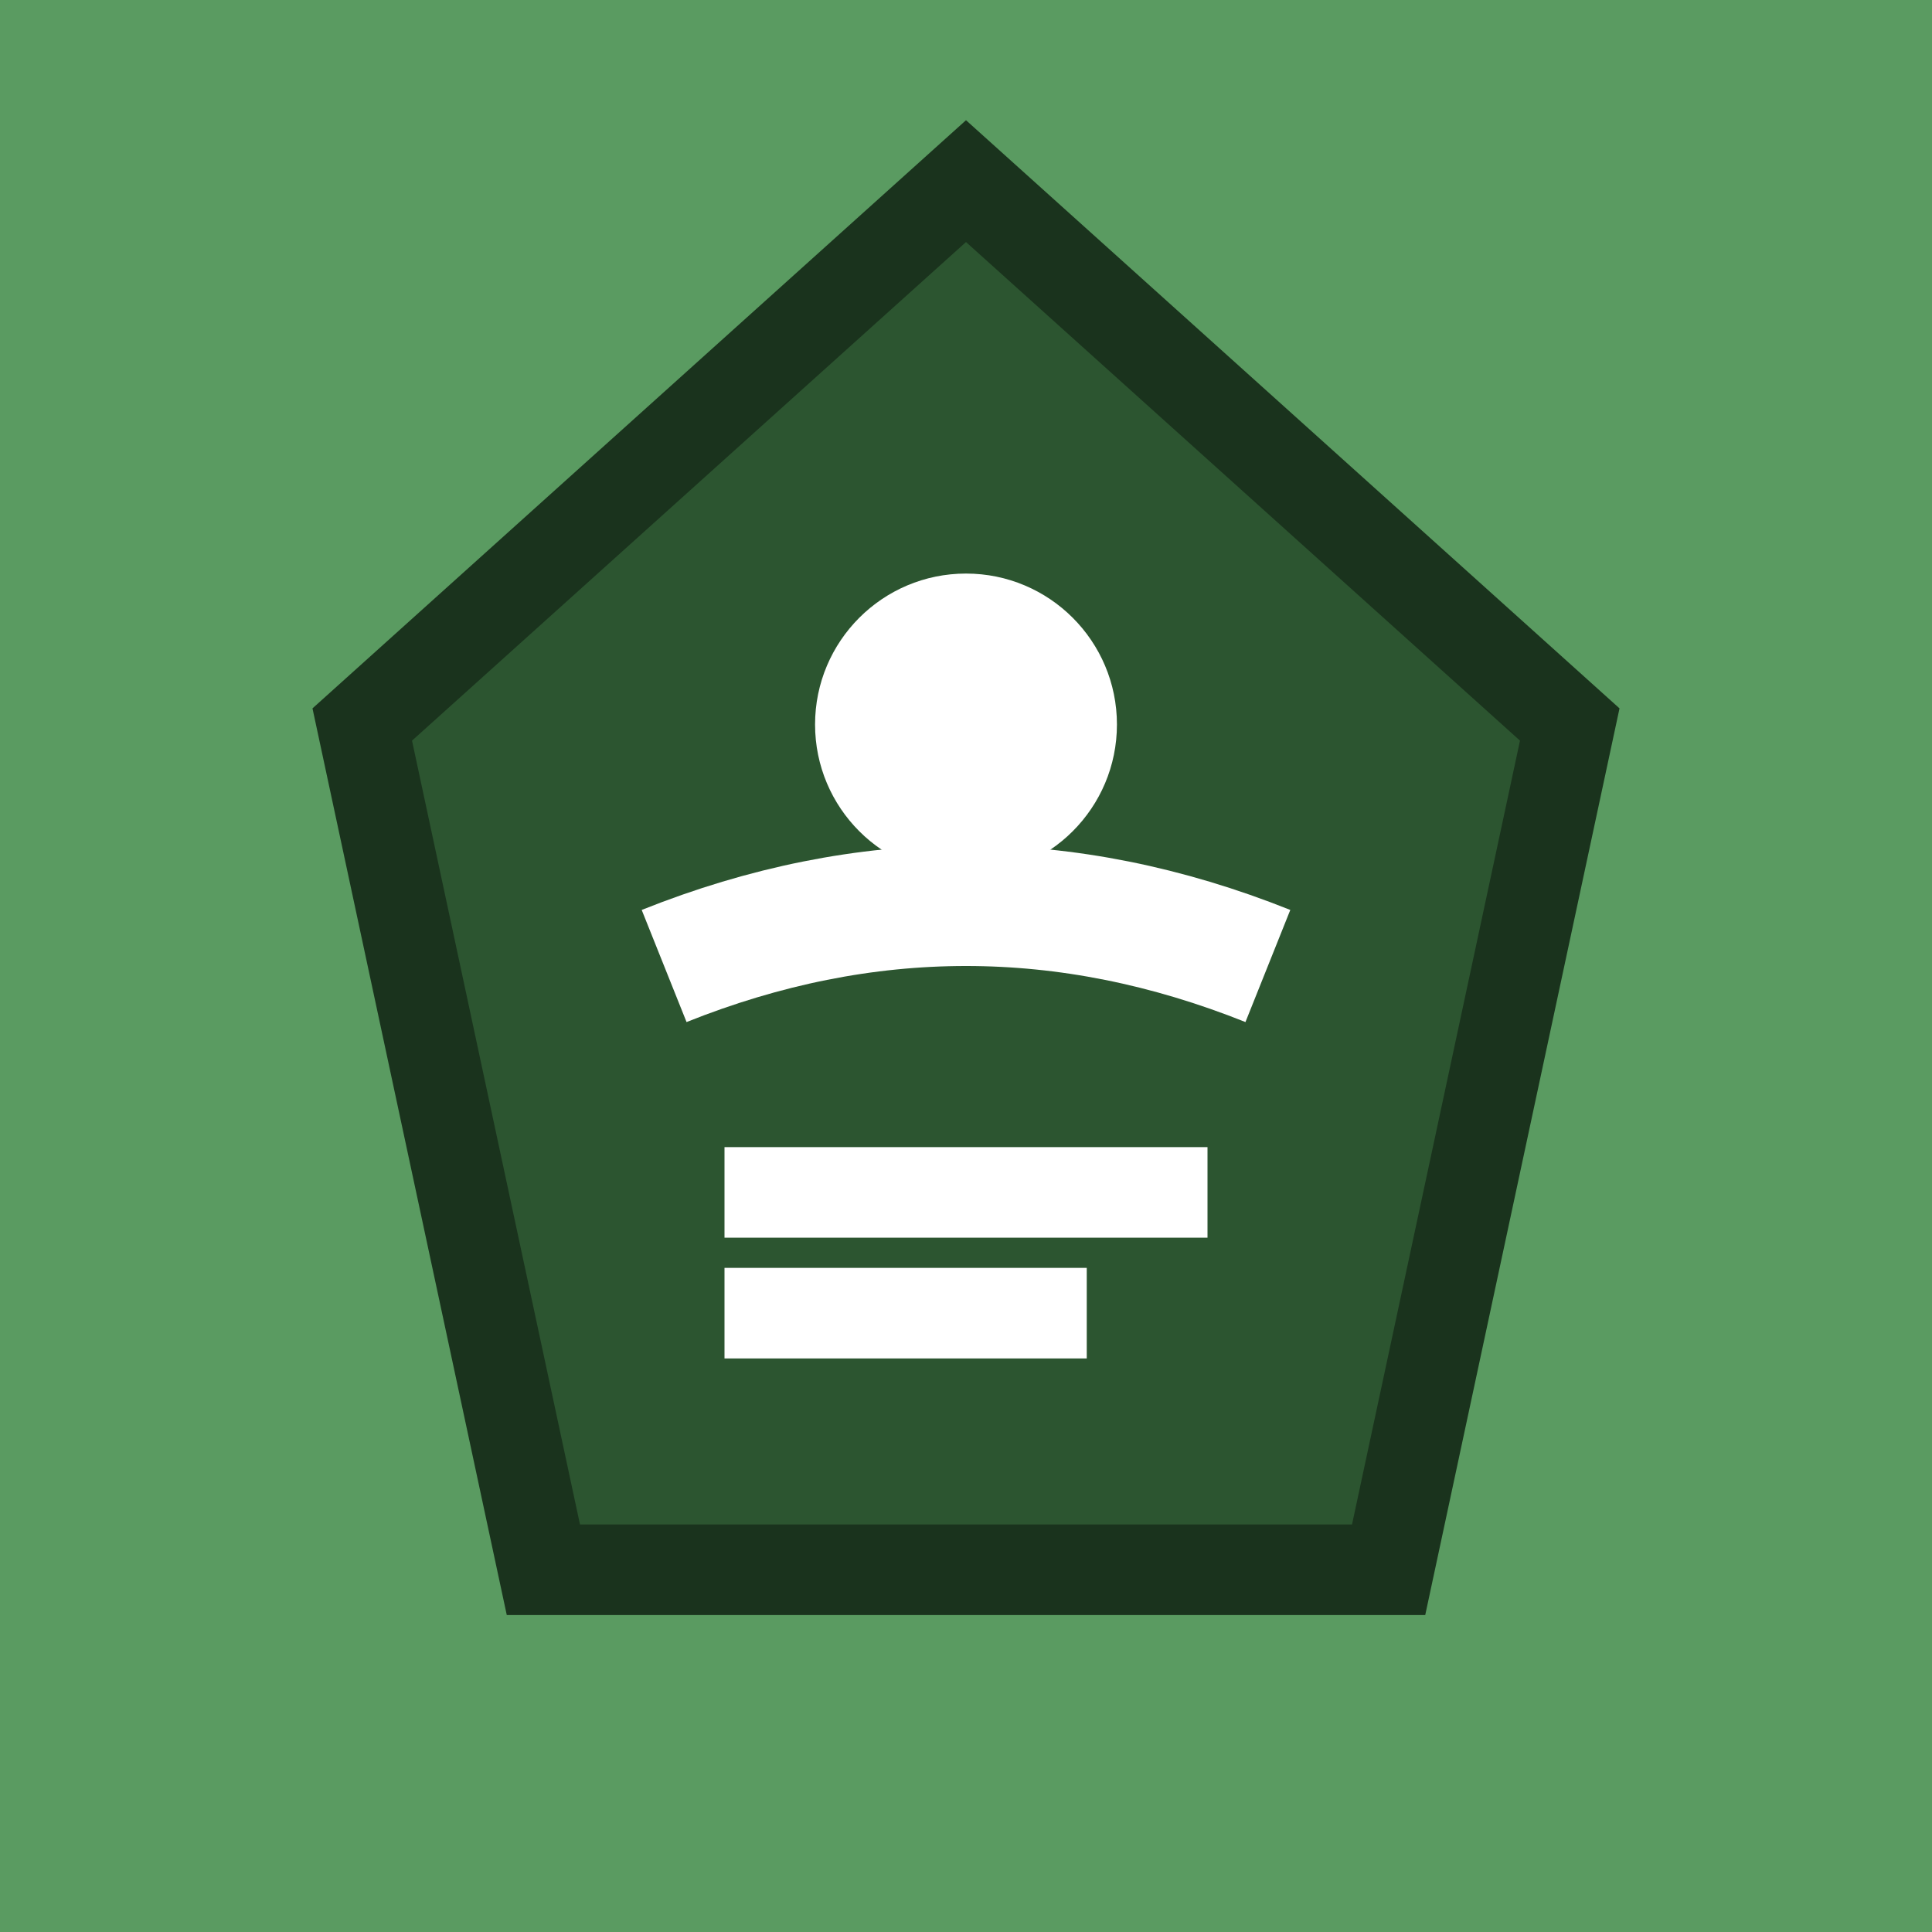
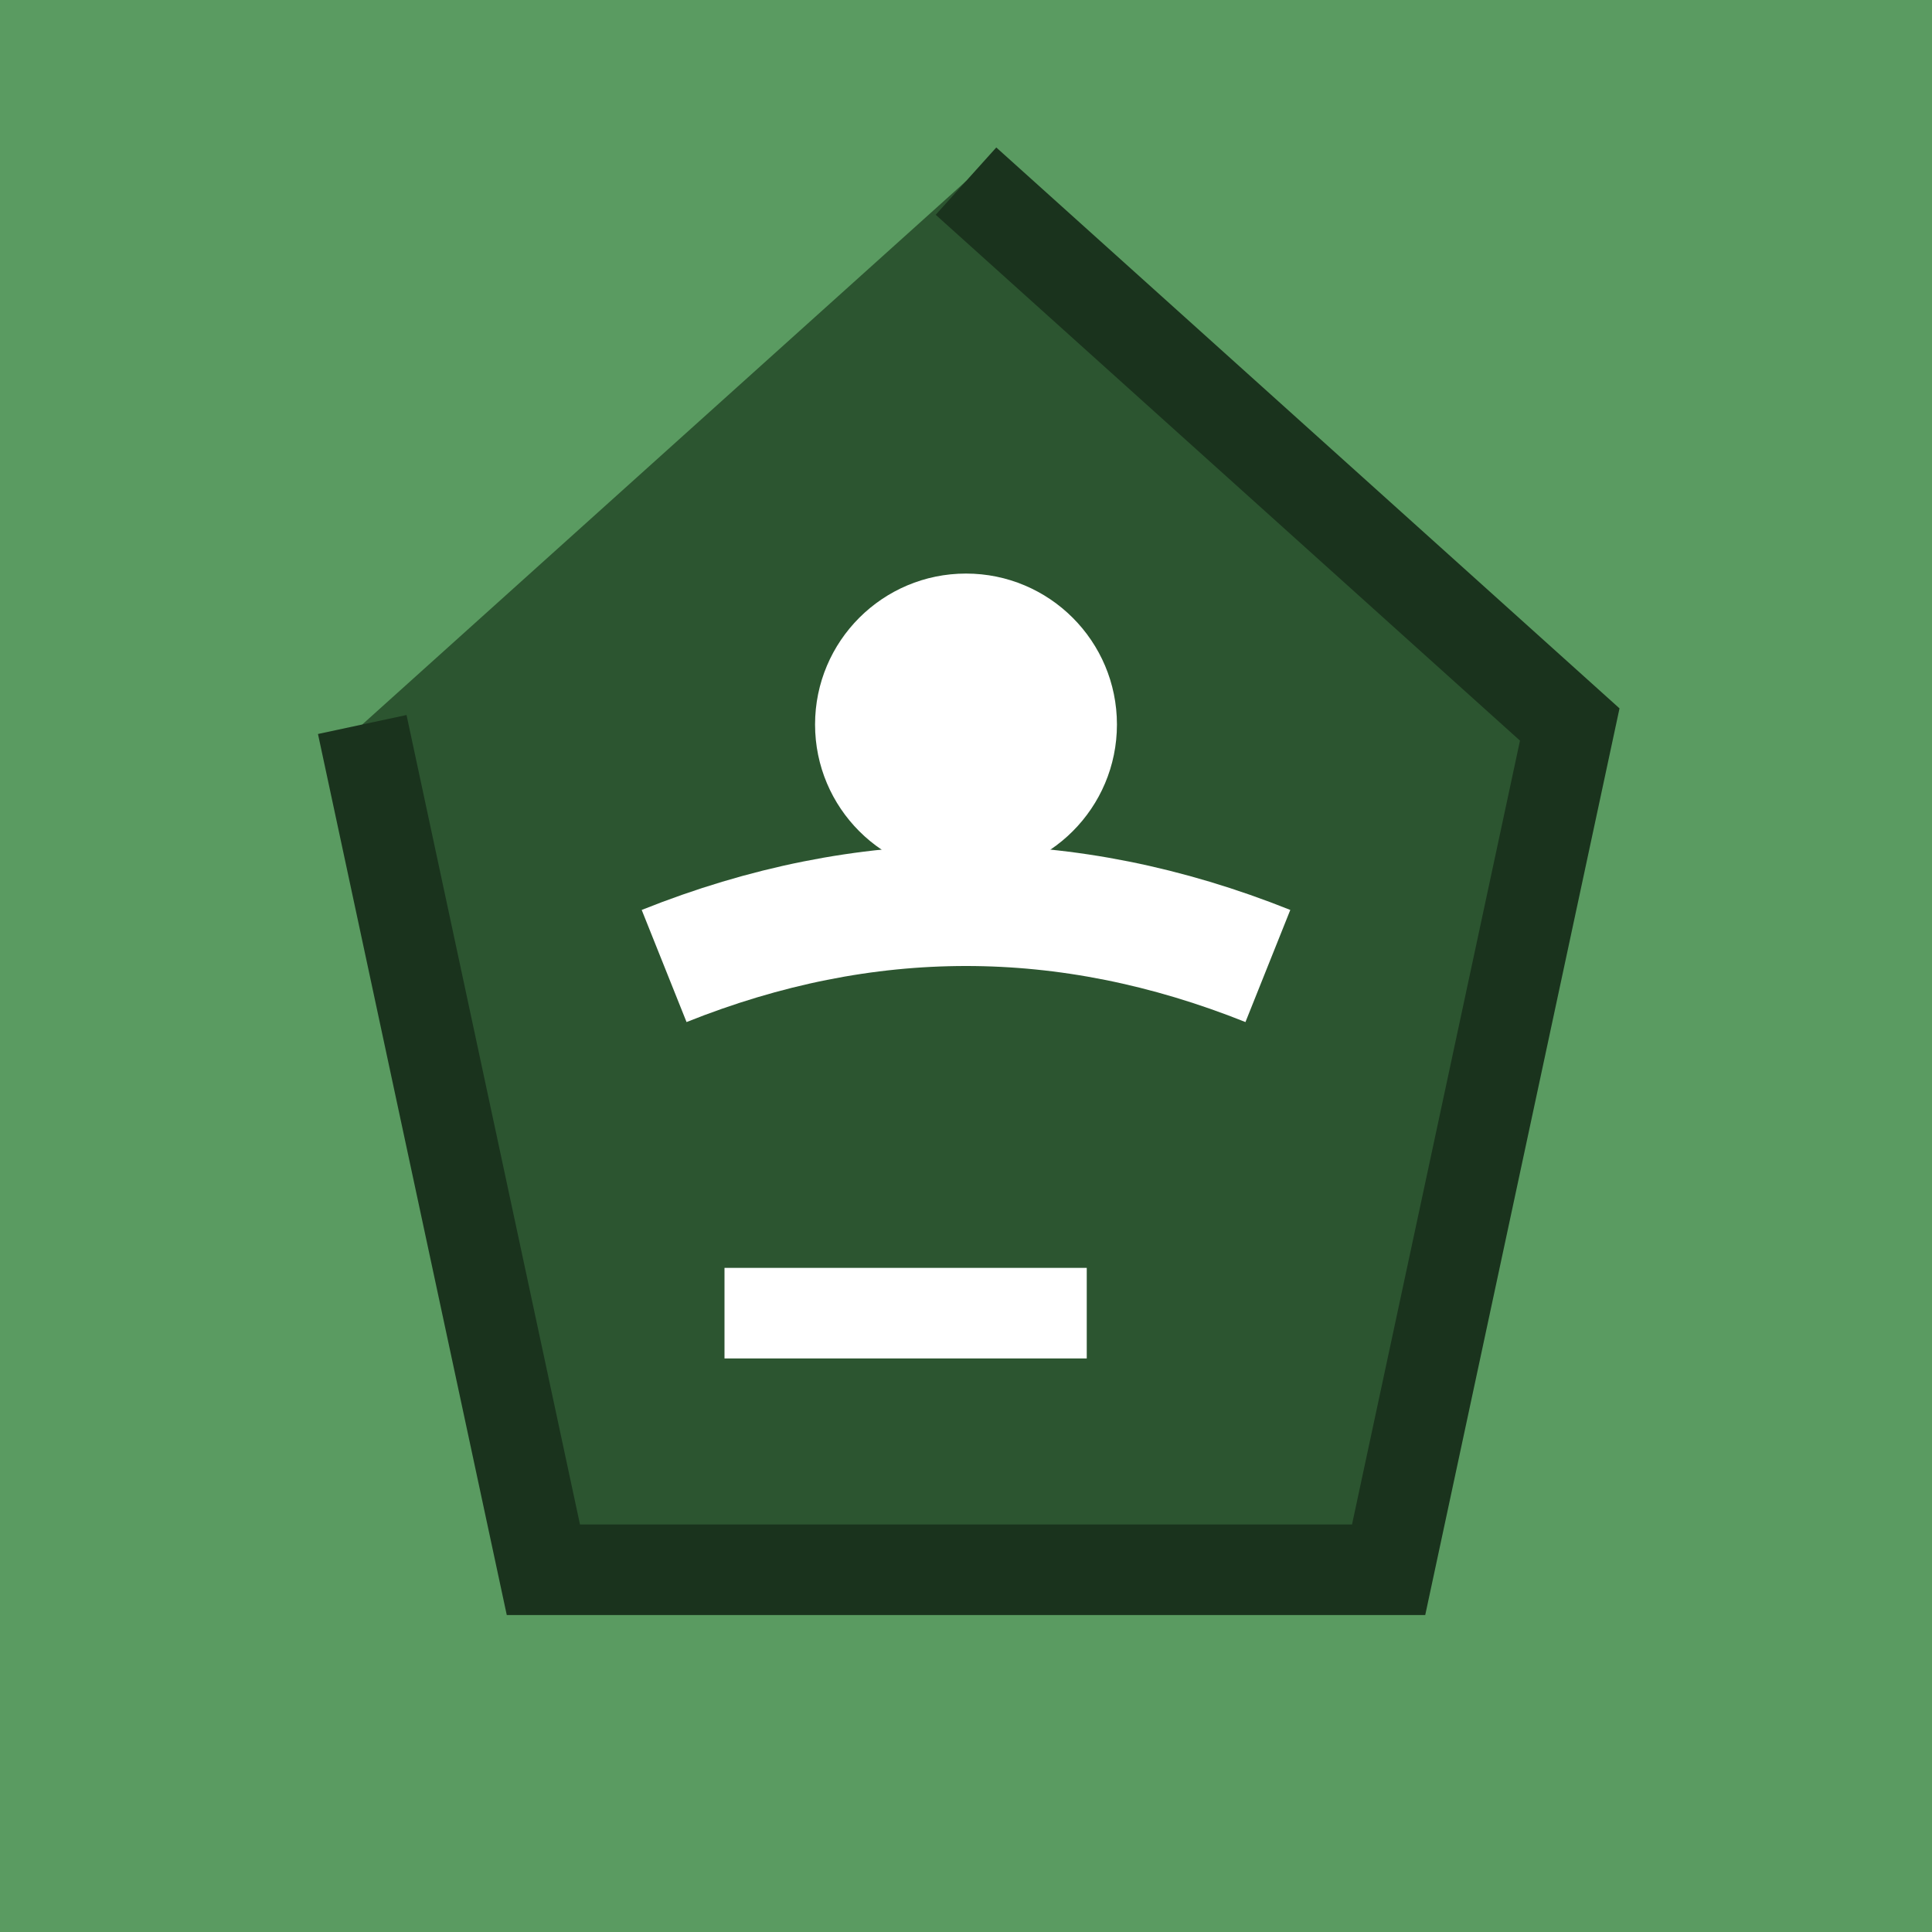
<svg xmlns="http://www.w3.org/2000/svg" width="32" height="32" viewBox="0 0 32 32">
  <rect width="32" height="32" fill="#5a9b61" />
-   <path d="M16 3 L26 12 L23 26 L9 26 L6 12 Z" fill="#2c5530" stroke="#1a331d" stroke-width="1.5" />
+   <path d="M16 3 L26 12 L23 26 L9 26 L6 12 " fill="#2c5530" stroke="#1a331d" stroke-width="1.5" />
  <circle cx="16" cy="12" r="2.5" fill="#ffffff" />
  <path d="M11 16 Q16 14 21 16" stroke="#ffffff" stroke-width="2" fill="none" />
-   <rect x="12" y="19" width="8" height="1.5" fill="#ffffff" />
  <rect x="12" y="21" width="6" height="1.5" fill="#ffffff" />
</svg>